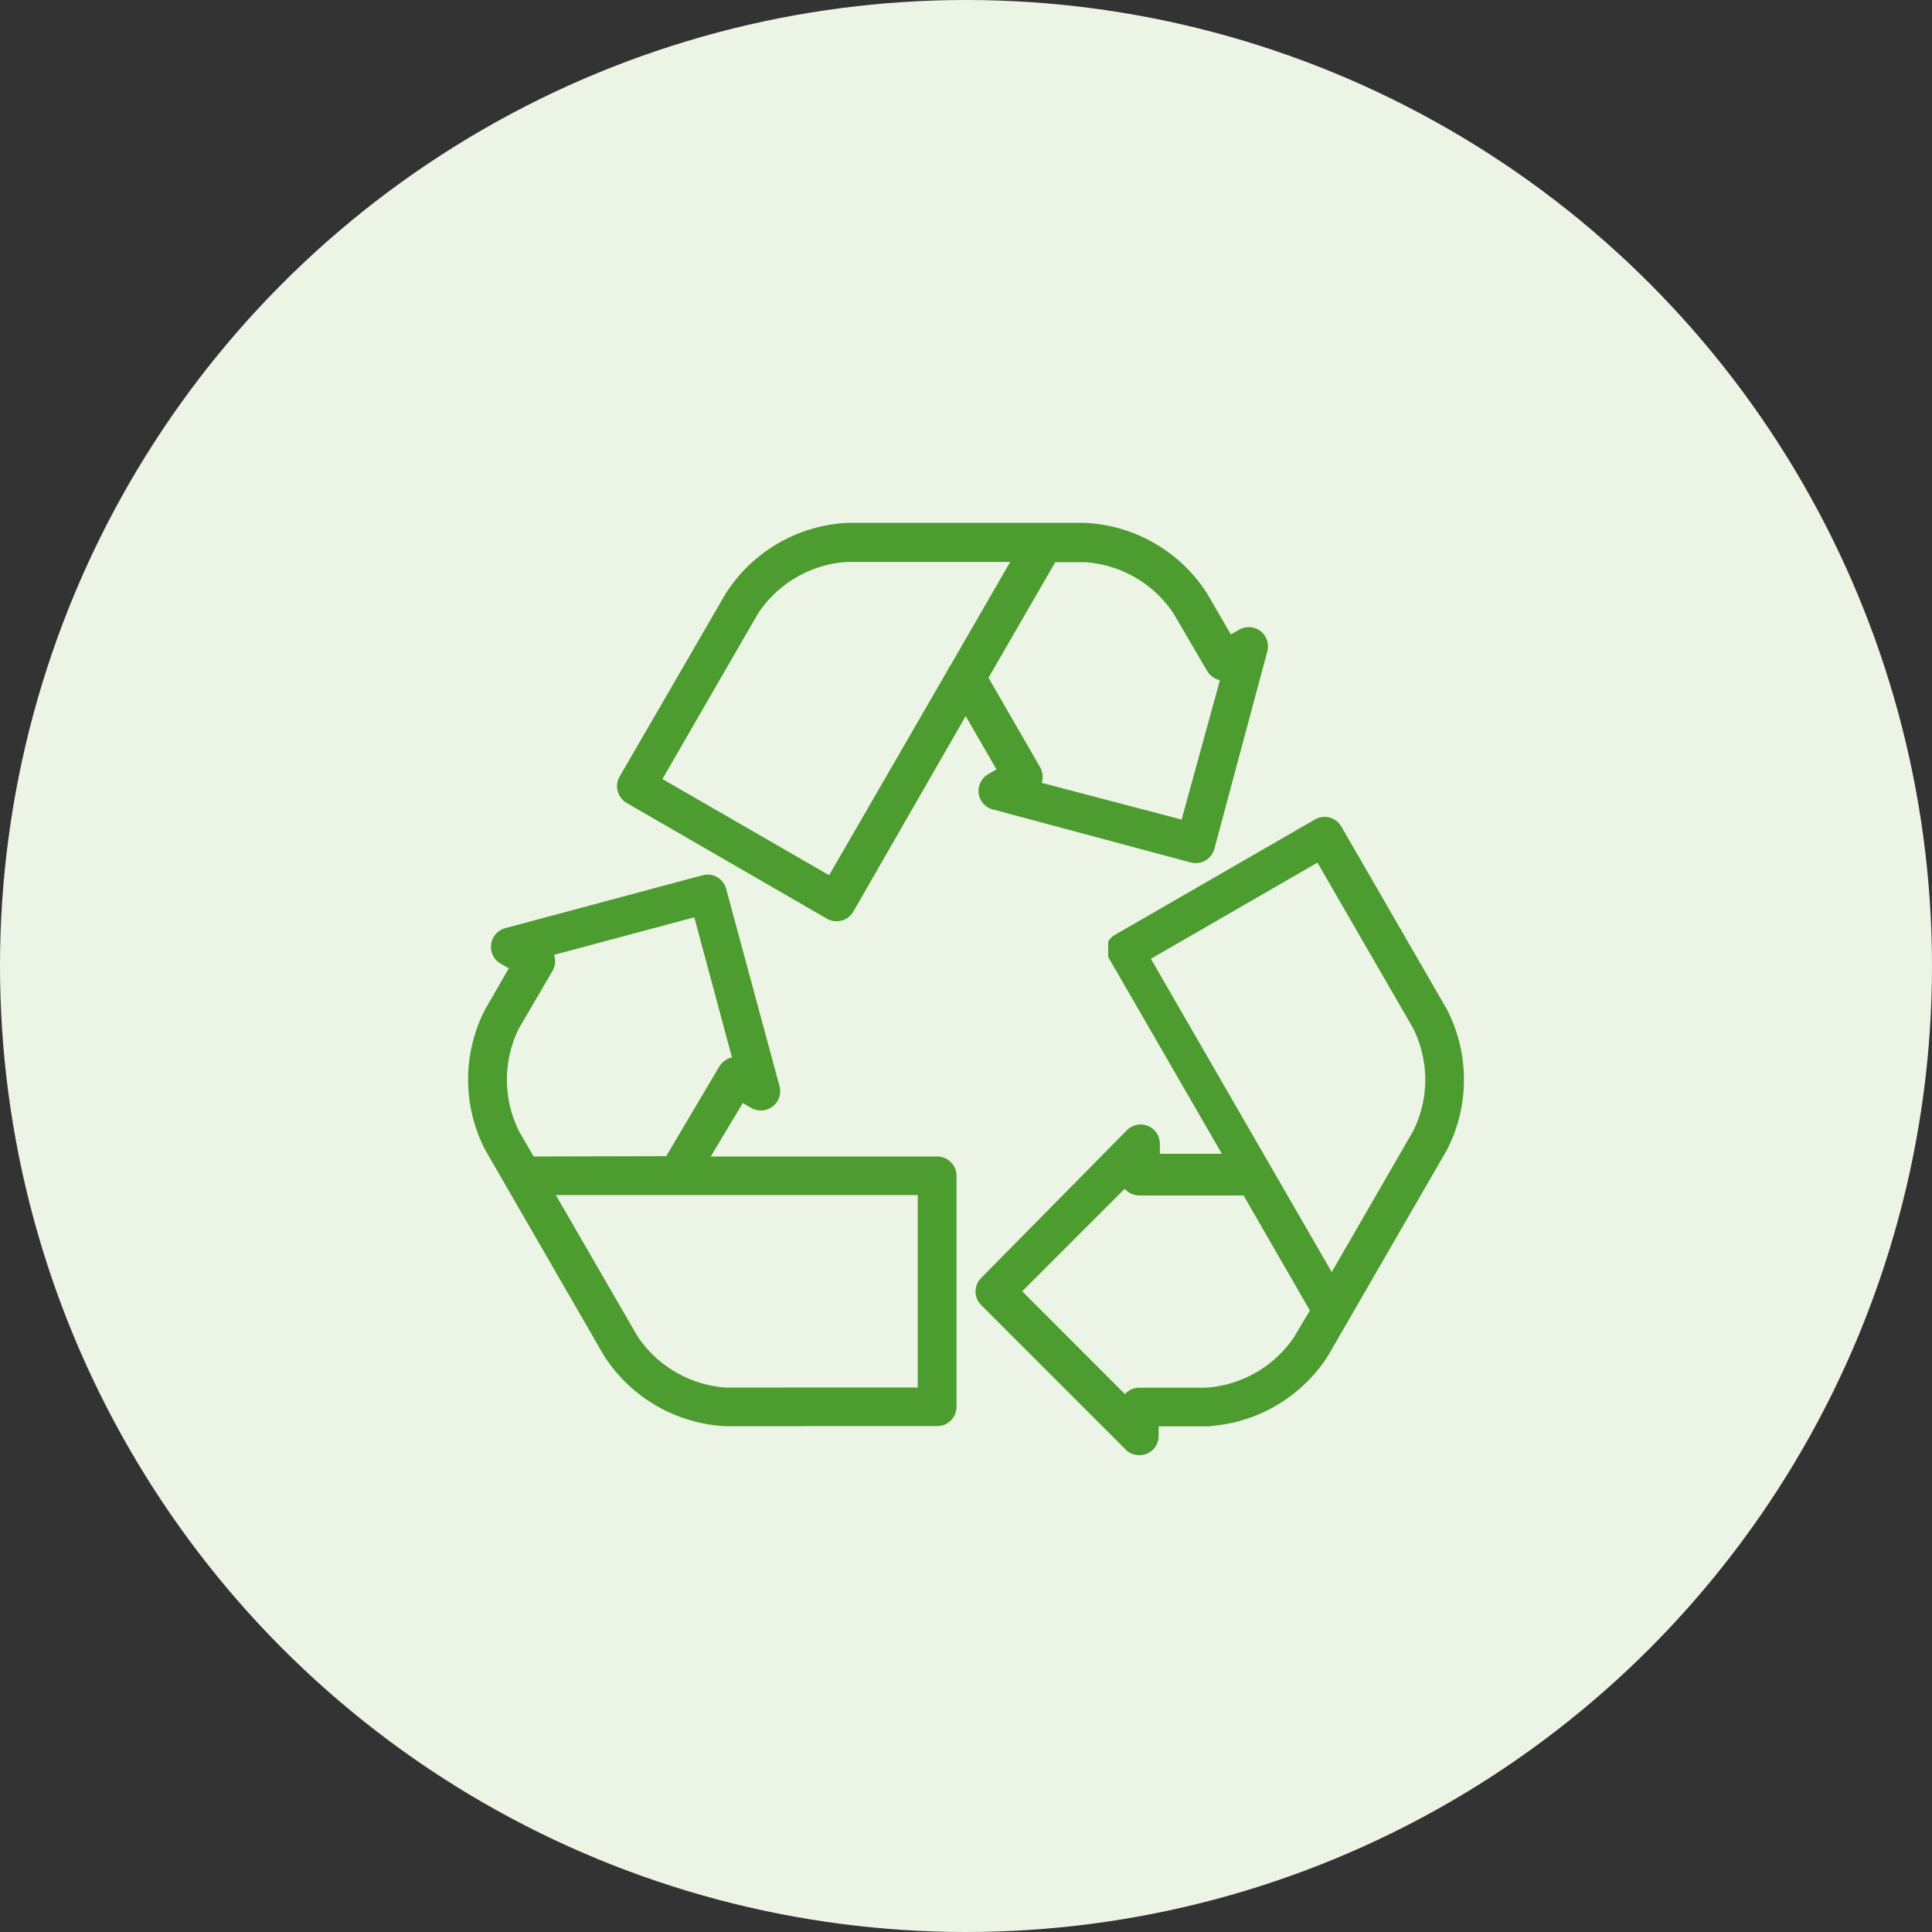
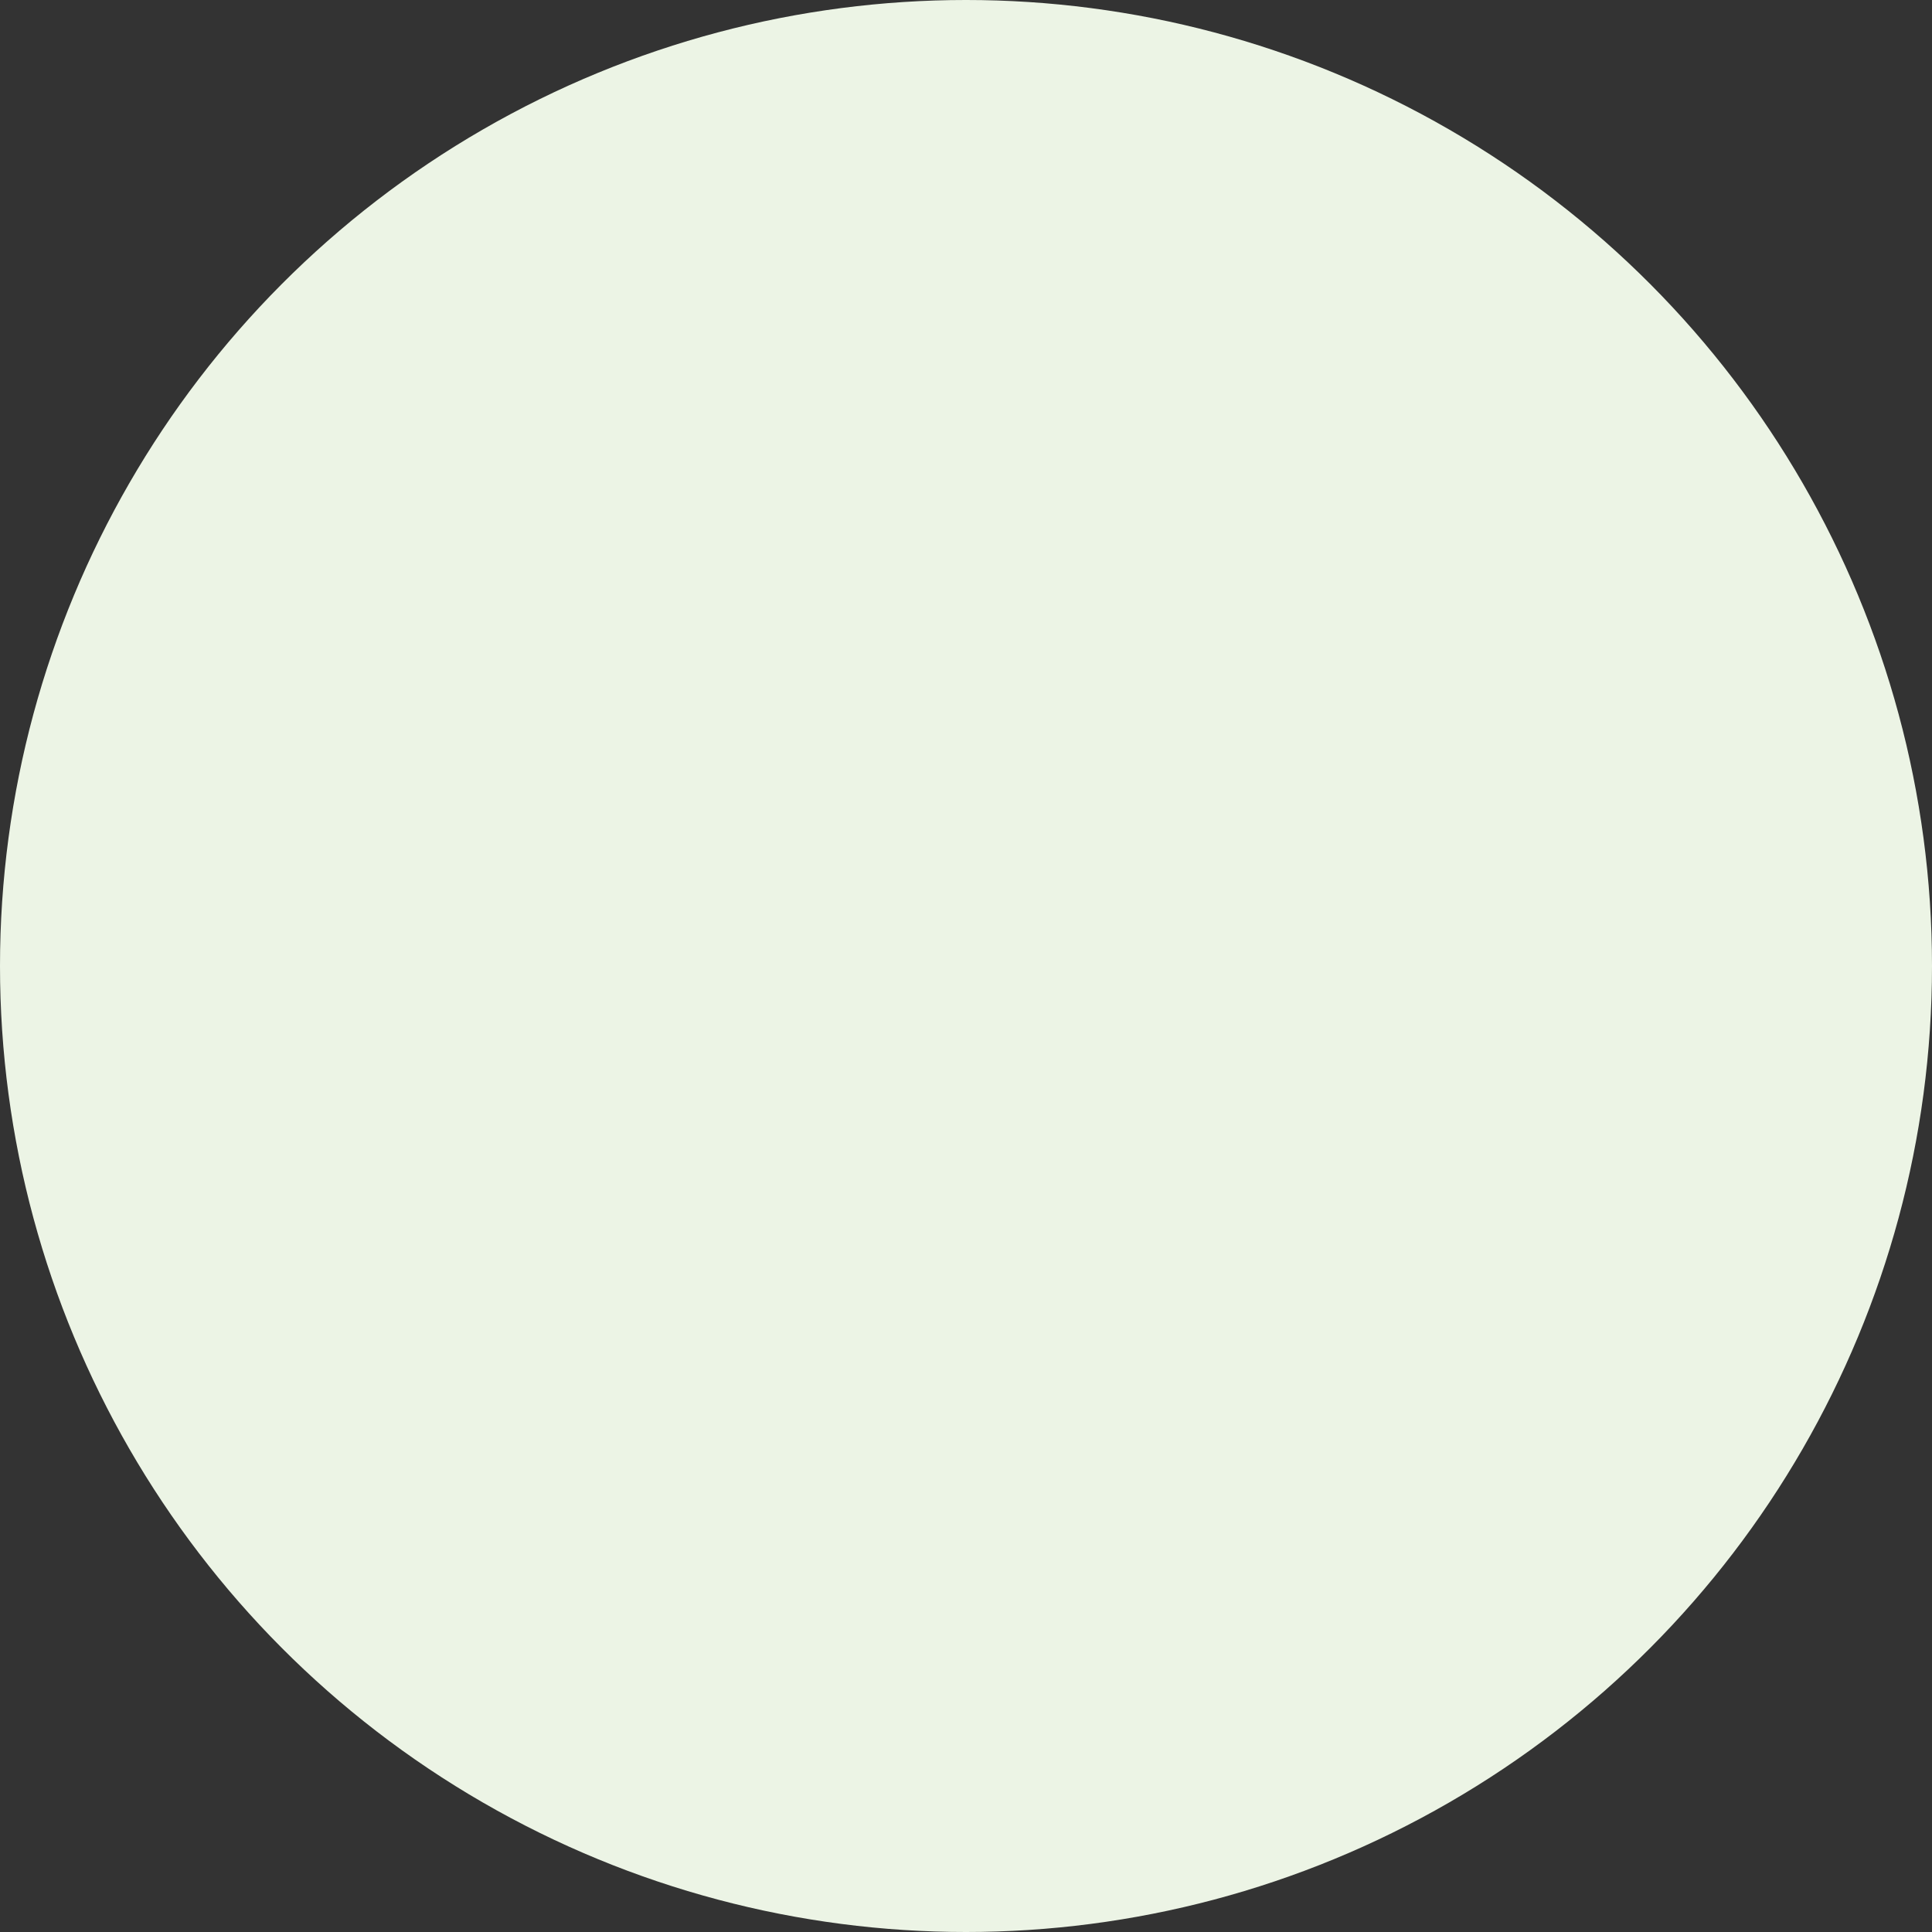
<svg xmlns="http://www.w3.org/2000/svg" viewBox="0 0 172.06 172.06">
  <rect x="0" y="0" width="172.06" height="172.06" fill="#333333" stroke="none" />
  <defs>
    <style>
      .cls-1 {
        fill: #ecf4e5;
      }

      .cls-2 {
        fill: #4c9c2f;
        stroke: #4c9c2f;
        stroke-miterlimit: 10;
        stroke-width: 0.87px;
      }
    </style>
  </defs>
  <title>recyclable</title>
  <g id="Layer_2" data-name="Layer 2">
    <g id="Layer_2-2" data-name="Layer 2">
      <g>
        <circle class="cls-1" cx="86.03" cy="86.03" r="86.03" />
-         <path class="cls-2" d="M128.47,90.09l-9.39-16.26a1.28,1.28,0,0,0-1.76-.47L99.5,83.64l-.11.07-.06.05,0,0a.46.46,0,0,0-.07.07l0,0a.27.27,0,0,0-.07.08v0l-.06.08v0a.56.56,0,0,0,0,.08l0,0,0,.07a.05.05,0,0,1,0,0l0,.1v0a.79.79,0,0,0,0,.13,0,0,0,0,1,0,0,.28.28,0,0,1,0,.09v.15a.38.38,0,0,1,0,.1v0a.43.43,0,0,0,0,.11v0l0,.1s0,0,0,0a.59.59,0,0,0,0,.08l0,.11,10.44,18.08h-6.71v-1.32a1.28,1.28,0,0,0-2.19-.91L87.7,114.11a1.27,1.27,0,0,0,0,1.82l12.86,12.86a1.29,1.29,0,0,0,.91.37,1.41,1.41,0,0,0,.49-.09,1.29,1.29,0,0,0,.79-1.19v-1.29h4.64a13.22,13.22,0,0,0,10.5-6.06l10.58-18.31A13.25,13.25,0,0,0,128.47,90.09Zm-12.81,29.15a10.72,10.72,0,0,1-8.27,4.78h-5.92a1.25,1.25,0,0,0-.91.38,1.37,1.37,0,0,0-.3.45L90.42,115l9.83-9.83a1.29,1.29,0,0,0,1.22.86H111l6.16,10.68Zm10.58-18.31-7.64,13.23L101.9,85.23l15.59-9,8.75,15.15A10.7,10.7,0,0,1,126.24,100.93Z" />
-         <path class="cls-2" d="M83.46,103.43H62.53L66,97.64l1.12.65a1.29,1.29,0,0,0,1.42-.09A1.27,1.27,0,0,0,69,96.84L64.25,79.28a1.27,1.27,0,0,0-1.57-.91L45.11,83.08a1.29,1.29,0,0,0-.31,2.36l1.11.64-2.31,4a13.19,13.19,0,0,0,0,12.13l10.57,18.31a13.24,13.24,0,0,0,10.51,6.06H71.5a1.29,1.29,0,0,0,0-2.57H64.68a10.76,10.76,0,0,1-8.28-4.78L48.75,106H82.17v18H69.83a1.29,1.29,0,0,0,0,2.57H83.46a1.28,1.28,0,0,0,1.29-1.28V104.72A1.29,1.29,0,0,0,83.46,103.43Zm-36.19,0-1.44-2.5a10.73,10.73,0,0,1,0-9.55l3-5.13a1.27,1.27,0,0,0,.12-1,1.14,1.14,0,0,0-.25-.49l13.44-3.6,3.61,13.43a1.3,1.3,0,0,0-1.32.62l-4.85,8.19Z" />
-         <path class="cls-2" d="M112,56.55a1.31,1.31,0,0,0-1.43-.09l-1.11.64-2.32-4A13.22,13.22,0,0,0,96.61,47H75.46A13.22,13.22,0,0,0,65,53.09L55.57,69.36a1.22,1.22,0,0,0-.13,1,1.27,1.27,0,0,0,.6.78l17.82,10.3a1.25,1.25,0,0,0,.64.17,1.29,1.29,0,0,0,1.12-.64L86,62.9l3.34,5.78-1.11.64a1.31,1.31,0,0,0-.64,1.29,1.28,1.28,0,0,0,1,1.07l17.57,4.71a1.29,1.29,0,0,0,1.57-.91l4.71-17.57A1.31,1.31,0,0,0,112,56.55ZM85,59.52a.94.94,0,0,0-.19.32L74,78.54l-15.6-9,8.75-15.15a10.72,10.72,0,0,1,8.27-4.78h15.3Zm20.54,14L92.13,70a1.3,1.3,0,0,0,.12-1.46l-4.72-8.18,6.2-10.73h2.88a10.74,10.74,0,0,1,8.27,4.77l3,5.13a1.3,1.3,0,0,0,1.33.63Z" />
      </g>
    </g>
  </g>
</svg>